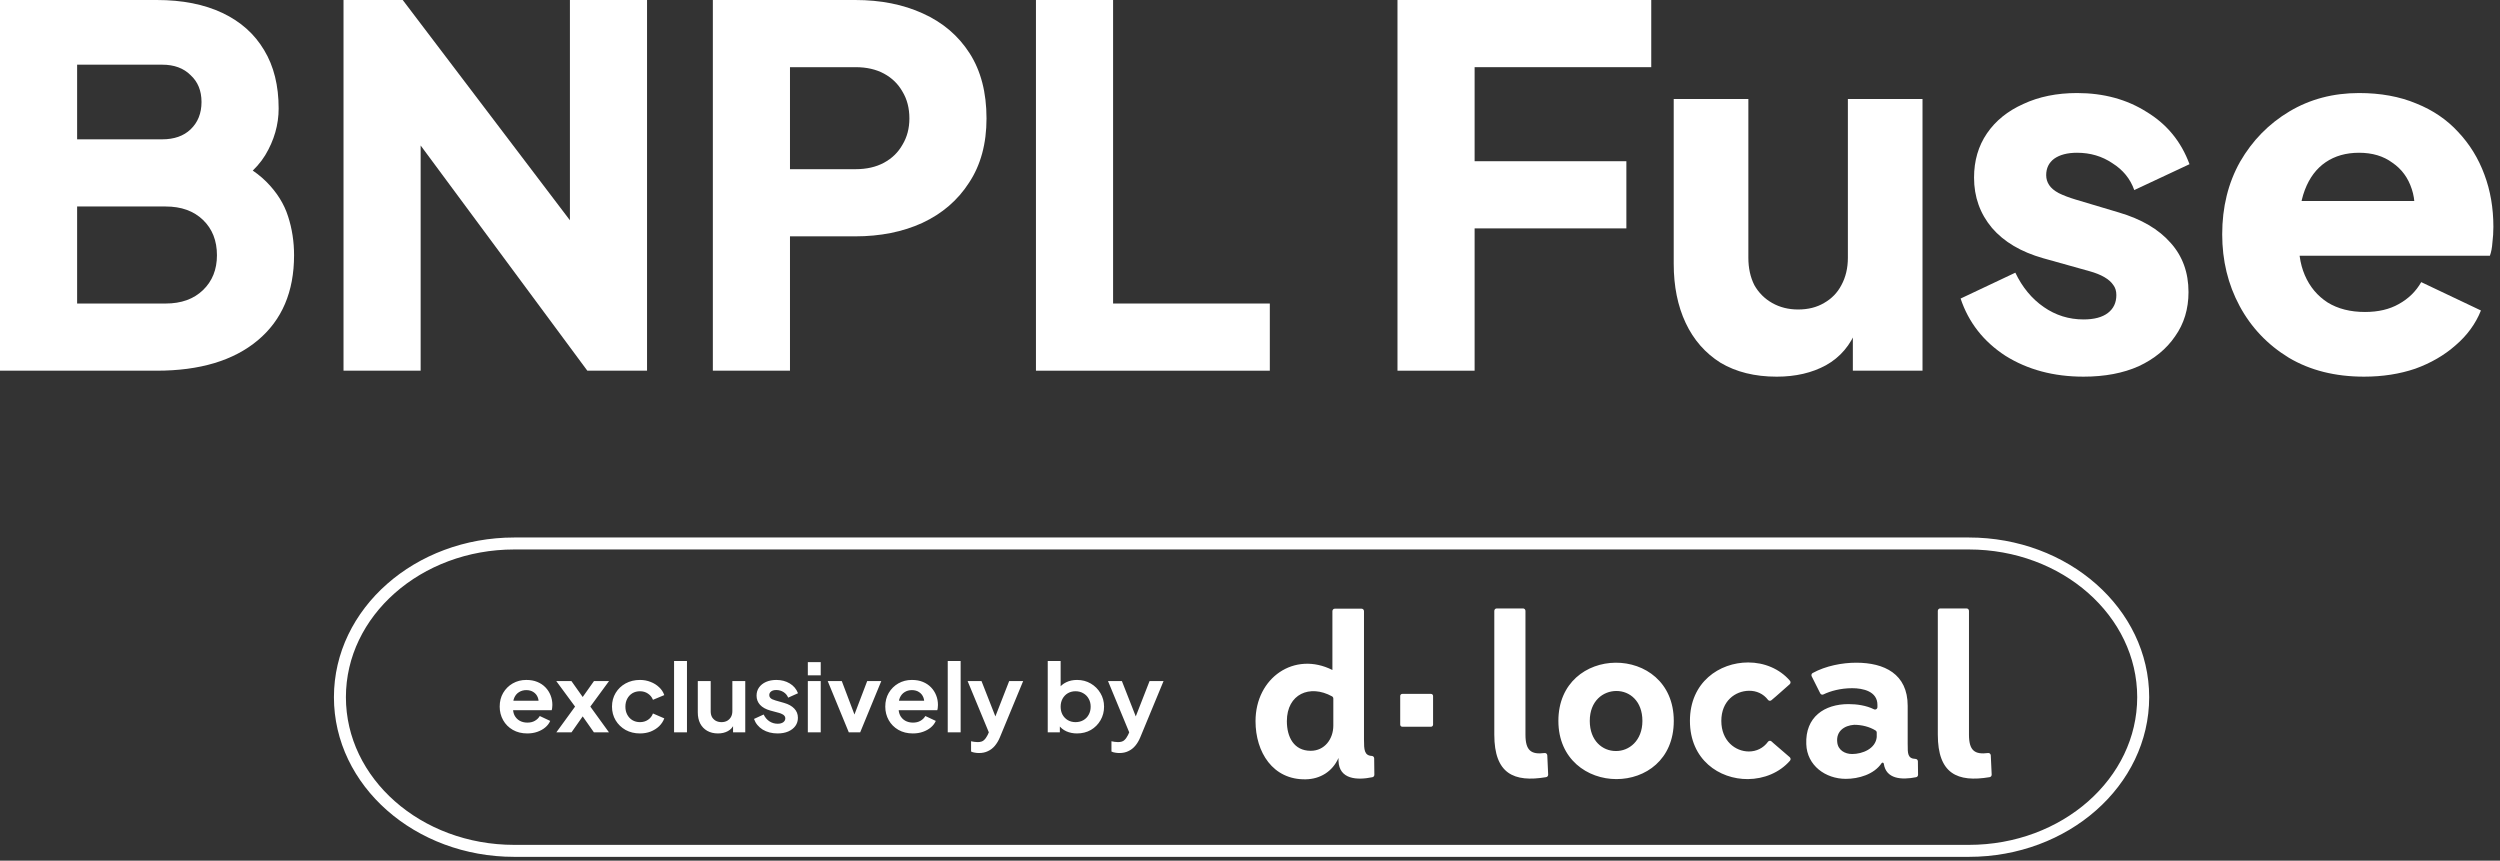
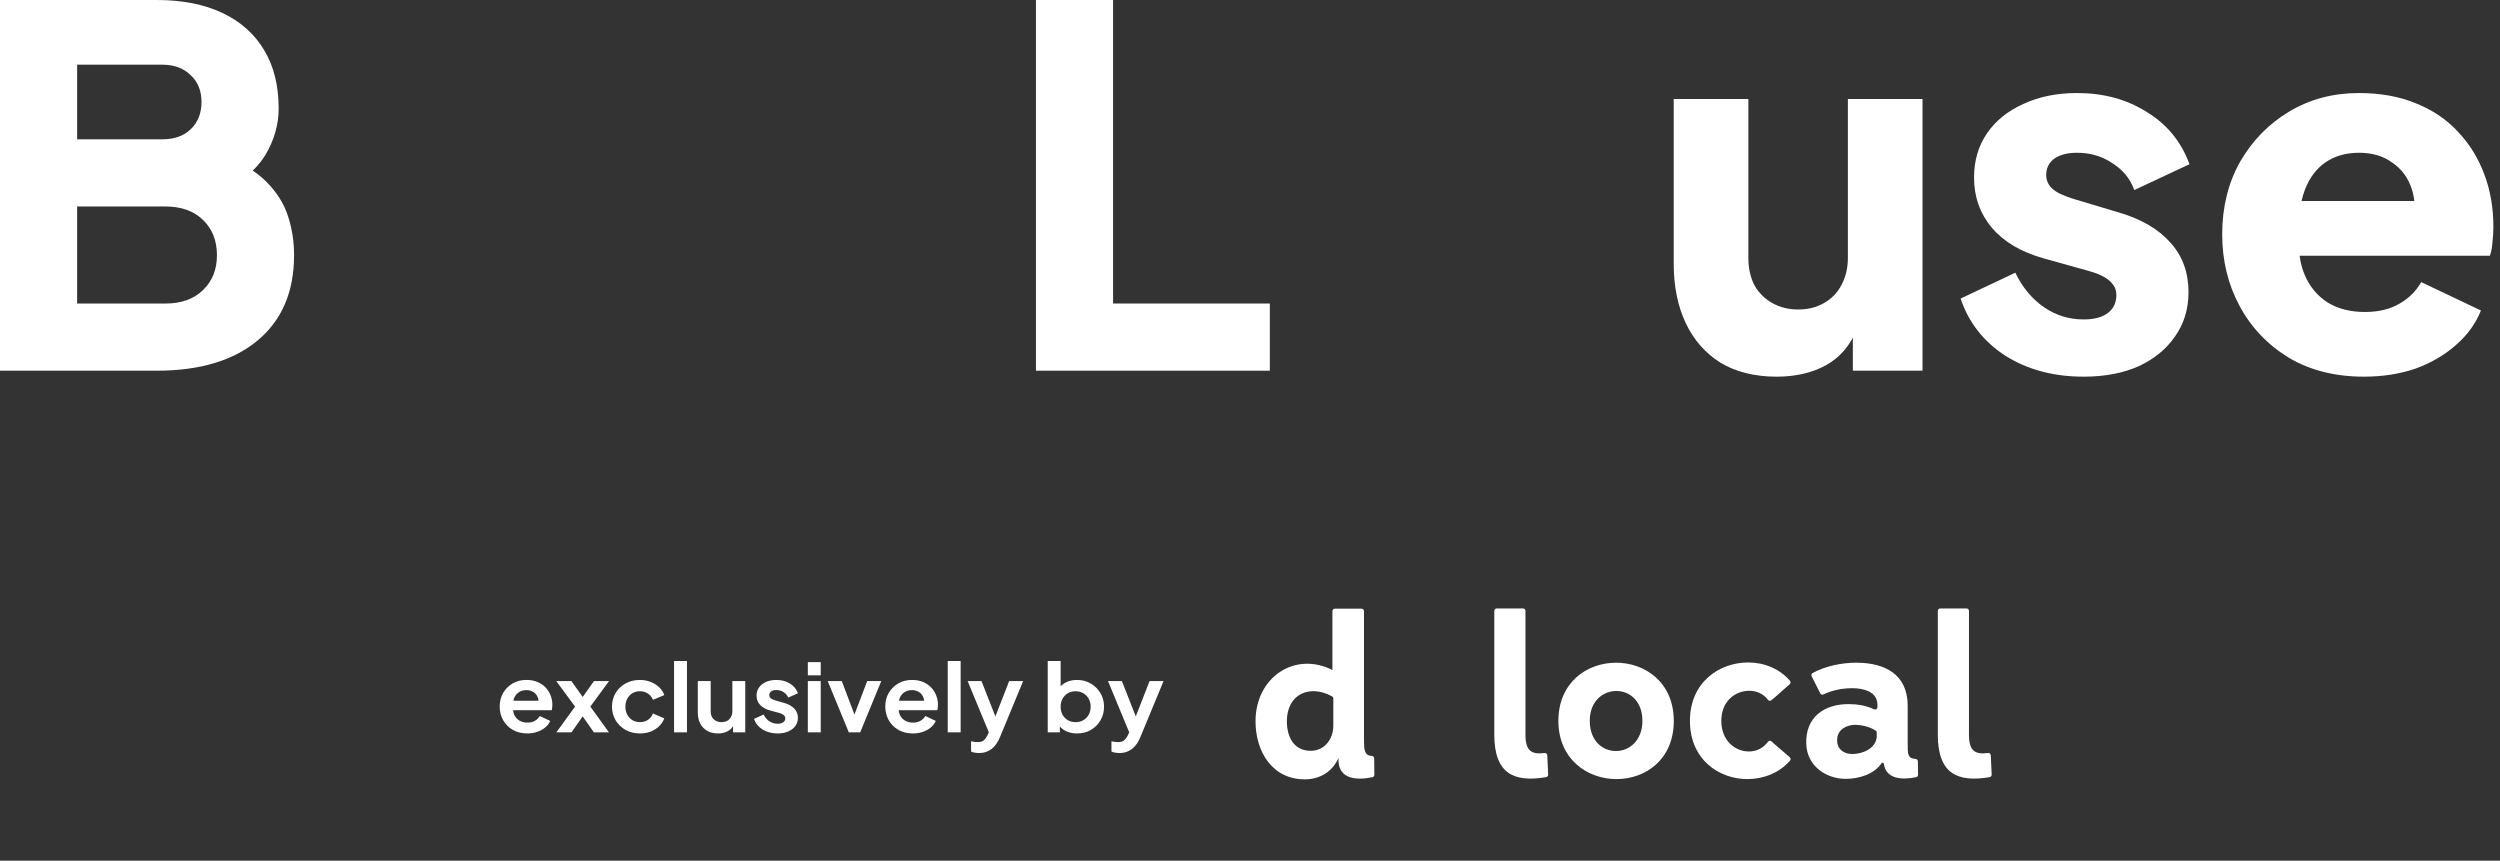
<svg xmlns="http://www.w3.org/2000/svg" width="244" height="84" viewBox="0 0 244 84" fill="none">
  <rect x="0" y="0" width="244" height="84" fill="#333333" stroke="none" />
-   <path d="M192.161 53.044H50.191C40.794 53.044 33.176 59.76 33.176 68.044C33.176 76.328 40.794 83.044 50.191 83.044H192.161C201.558 83.044 209.176 76.328 209.176 68.044C209.176 59.76 201.558 53.044 192.161 53.044Z" stroke="white" stroke-width="1.169" />
  <path d="M51.46 71.584C50.922 71.584 50.451 71.467 50.048 71.234C49.644 71.001 49.33 70.686 49.106 70.288C48.882 69.889 48.77 69.448 48.77 68.964C48.77 68.461 48.882 68.017 49.106 67.631C49.337 67.239 49.647 66.929 50.038 66.703C50.435 66.476 50.877 66.362 51.364 66.362C51.774 66.362 52.133 66.427 52.441 66.555C52.755 66.684 53.02 66.862 53.238 67.089C53.456 67.315 53.623 67.576 53.738 67.87C53.853 68.158 53.911 68.471 53.911 68.808C53.911 68.893 53.905 68.982 53.892 69.074C53.885 69.166 53.869 69.246 53.844 69.313H49.807V68.394H53.133L52.537 68.826C52.594 68.544 52.578 68.293 52.489 68.072C52.405 67.852 52.264 67.677 52.066 67.548C51.874 67.419 51.64 67.355 51.364 67.355C51.102 67.355 50.868 67.419 50.663 67.548C50.458 67.671 50.301 67.855 50.192 68.1C50.089 68.339 50.051 68.63 50.077 68.973C50.051 69.279 50.093 69.552 50.201 69.791C50.317 70.024 50.483 70.205 50.701 70.334C50.925 70.462 51.182 70.527 51.47 70.527C51.758 70.527 52.002 70.468 52.2 70.352C52.405 70.236 52.566 70.079 52.681 69.883L53.7 70.361C53.597 70.6 53.437 70.811 53.219 70.995C53.001 71.179 52.742 71.323 52.441 71.427C52.146 71.532 51.819 71.584 51.46 71.584ZM54.301 71.473L56.127 68.964L54.291 66.473H55.771L57.203 68.495H56.54L57.972 66.473H59.442L57.616 68.964L59.432 71.473H57.962L56.549 69.46H57.193L55.781 71.473H54.301ZM62.461 71.584C61.941 71.584 61.474 71.47 61.057 71.244C60.647 71.011 60.324 70.698 60.087 70.306C59.85 69.908 59.731 69.46 59.731 68.964C59.731 68.467 59.85 68.023 60.087 67.631C60.324 67.239 60.647 66.929 61.057 66.703C61.474 66.476 61.941 66.362 62.461 66.362C62.832 66.362 63.178 66.427 63.498 66.555C63.819 66.678 64.094 66.85 64.325 67.07C64.562 67.285 64.732 67.542 64.834 67.842L63.729 68.302C63.633 68.051 63.469 67.849 63.239 67.695C63.015 67.542 62.755 67.466 62.461 67.466C62.185 67.466 61.938 67.53 61.721 67.659C61.509 67.787 61.343 67.965 61.221 68.192C61.099 68.418 61.038 68.679 61.038 68.973C61.038 69.267 61.099 69.528 61.221 69.754C61.343 69.981 61.509 70.159 61.721 70.288C61.938 70.416 62.185 70.481 62.461 70.481C62.762 70.481 63.024 70.404 63.248 70.251C63.473 70.098 63.633 69.892 63.729 69.635L64.834 70.113C64.732 70.395 64.565 70.649 64.335 70.876C64.104 71.097 63.828 71.271 63.508 71.4C63.188 71.522 62.839 71.584 62.461 71.584ZM65.789 71.473V64.515H67.048V71.473H65.789ZM70.075 71.584C69.671 71.584 69.319 71.498 69.018 71.326C68.723 71.155 68.496 70.916 68.336 70.609C68.182 70.303 68.105 69.944 68.105 69.534V66.473H69.364V69.433C69.364 69.641 69.406 69.825 69.489 69.984C69.579 70.137 69.704 70.26 69.864 70.352C70.03 70.438 70.216 70.481 70.421 70.481C70.626 70.481 70.809 70.438 70.969 70.352C71.129 70.26 71.254 70.134 71.344 69.975C71.433 69.816 71.478 69.626 71.478 69.405V66.473H72.737V71.473H71.546V70.49L71.651 70.665C71.529 70.971 71.328 71.201 71.046 71.354C70.77 71.507 70.447 71.584 70.075 71.584ZM75.897 71.584C75.339 71.584 74.852 71.458 74.436 71.207C74.026 70.949 73.744 70.603 73.59 70.168L74.532 69.736C74.667 70.018 74.852 70.239 75.089 70.398C75.333 70.557 75.602 70.637 75.897 70.637C76.127 70.637 76.31 70.588 76.445 70.49C76.579 70.392 76.646 70.263 76.646 70.104C76.646 70.006 76.618 69.926 76.56 69.865C76.509 69.797 76.435 69.742 76.339 69.699C76.249 69.65 76.15 69.61 76.041 69.58L75.186 69.35C74.743 69.227 74.407 69.04 74.177 68.789C73.952 68.538 73.84 68.241 73.84 67.897C73.84 67.591 73.92 67.325 74.08 67.098C74.247 66.865 74.474 66.684 74.763 66.555C75.057 66.427 75.394 66.362 75.772 66.362C76.265 66.362 76.701 66.476 77.079 66.703C77.457 66.929 77.726 67.248 77.886 67.659L76.925 68.091C76.835 67.864 76.685 67.683 76.473 67.548C76.262 67.413 76.025 67.346 75.762 67.346C75.551 67.346 75.384 67.392 75.262 67.484C75.141 67.576 75.08 67.695 75.08 67.842C75.08 67.934 75.106 68.014 75.157 68.081C75.208 68.149 75.278 68.204 75.368 68.247C75.464 68.29 75.573 68.33 75.695 68.366L76.531 68.605C76.96 68.728 77.29 68.912 77.521 69.157C77.758 69.402 77.876 69.702 77.876 70.058C77.876 70.358 77.793 70.625 77.626 70.858C77.46 71.084 77.229 71.262 76.935 71.391C76.64 71.519 76.294 71.584 75.897 71.584ZM78.844 71.473V66.473H80.103V71.473H78.844ZM78.844 65.912V64.625H80.103V65.912H78.844ZM82.841 71.473L80.785 66.473H82.159L83.648 70.407H83.139L84.638 66.473H86.013L83.956 71.473H82.841ZM89.094 71.584C88.556 71.584 88.085 71.467 87.681 71.234C87.278 71.001 86.964 70.686 86.739 70.288C86.515 69.889 86.403 69.448 86.403 68.964C86.403 68.461 86.515 68.017 86.739 67.631C86.97 67.239 87.281 66.929 87.672 66.703C88.069 66.476 88.511 66.362 88.998 66.362C89.408 66.362 89.767 66.427 90.074 66.555C90.388 66.684 90.654 66.862 90.872 67.089C91.09 67.315 91.256 67.576 91.371 67.87C91.487 68.158 91.544 68.471 91.544 68.808C91.544 68.893 91.538 68.982 91.525 69.074C91.519 69.166 91.503 69.246 91.477 69.313H87.441V68.394H90.766L90.17 68.826C90.228 68.544 90.212 68.293 90.122 68.072C90.039 67.852 89.898 67.677 89.699 67.548C89.507 67.419 89.273 67.355 88.998 67.355C88.735 67.355 88.501 67.419 88.296 67.548C88.091 67.671 87.934 67.855 87.825 68.1C87.723 68.339 87.684 68.63 87.71 68.973C87.684 69.279 87.726 69.552 87.835 69.791C87.95 70.024 88.117 70.205 88.335 70.334C88.559 70.462 88.815 70.527 89.103 70.527C89.392 70.527 89.635 70.468 89.834 70.352C90.039 70.236 90.199 70.079 90.314 69.883L91.333 70.361C91.231 70.6 91.07 70.811 90.853 70.995C90.635 71.179 90.375 71.323 90.074 71.427C89.779 71.532 89.453 71.584 89.094 71.584ZM92.499 71.473V64.515H93.758V71.473H92.499ZM95.555 73.496C95.414 73.496 95.276 73.484 95.141 73.459C95.007 73.441 94.885 73.404 94.776 73.349V72.347C94.859 72.365 94.959 72.383 95.074 72.402C95.196 72.42 95.308 72.429 95.41 72.429C95.699 72.429 95.907 72.365 96.035 72.236C96.17 72.114 96.288 71.948 96.391 71.74L96.737 70.968L96.718 71.979L94.44 66.473H95.795L97.39 70.536H96.91L98.495 66.473H99.86L97.582 71.979C97.448 72.298 97.284 72.57 97.092 72.797C96.9 73.024 96.676 73.195 96.419 73.312C96.17 73.434 95.881 73.496 95.555 73.496ZM105.114 71.584C104.736 71.584 104.386 71.513 104.066 71.372C103.752 71.225 103.502 71.017 103.316 70.747L103.441 70.508V71.473H102.259V64.515H103.518V67.466L103.326 67.217C103.505 66.948 103.749 66.739 104.056 66.592C104.364 66.439 104.72 66.362 105.123 66.362C105.616 66.362 106.062 66.479 106.459 66.712C106.856 66.945 107.17 67.257 107.401 67.649C107.638 68.041 107.756 68.483 107.756 68.973C107.756 69.457 107.641 69.898 107.41 70.297C107.18 70.695 106.866 71.011 106.469 71.244C106.071 71.47 105.62 71.584 105.114 71.584ZM104.969 70.481C105.258 70.481 105.514 70.416 105.738 70.288C105.962 70.159 106.135 69.981 106.257 69.754C106.385 69.528 106.449 69.267 106.449 68.973C106.449 68.679 106.385 68.421 106.257 68.201C106.135 67.974 105.962 67.796 105.738 67.668C105.514 67.533 105.258 67.466 104.969 67.466C104.694 67.466 104.444 67.53 104.22 67.659C104.002 67.787 103.829 67.968 103.701 68.201C103.579 68.428 103.518 68.685 103.518 68.973C103.518 69.267 103.579 69.528 103.701 69.754C103.829 69.981 104.002 70.159 104.22 70.288C104.444 70.416 104.694 70.481 104.969 70.481ZM109.257 73.496C109.116 73.496 108.978 73.484 108.843 73.459C108.709 73.441 108.587 73.404 108.478 73.349V72.347C108.561 72.365 108.661 72.383 108.776 72.402C108.898 72.42 109.01 72.429 109.112 72.429C109.401 72.429 109.609 72.365 109.737 72.236C109.872 72.114 109.99 71.948 110.093 71.74L110.439 70.968L110.419 71.979L108.142 66.473H109.497L111.092 70.536H110.612L112.197 66.473H113.562L111.284 71.979C111.15 72.298 110.986 72.57 110.794 72.797C110.602 73.024 110.378 73.195 110.122 73.312C109.872 73.434 109.583 73.496 109.257 73.496Z" fill="white" />
  <path d="M172.9 72.361C172.798 72.269 172.639 72.281 172.558 72.393C172.098 73.026 171.414 73.344 170.691 73.344C169.37 73.344 168.001 72.313 168.001 70.359C168.001 68.405 169.37 67.44 170.691 67.42C171.421 67.403 172.108 67.711 172.559 68.308C172.639 68.414 172.791 68.428 172.892 68.341L173.346 67.954L174.672 66.784C174.772 66.698 174.787 66.543 174.701 66.444C173.687 65.263 172.176 64.656 170.624 64.656C167.825 64.656 164.937 66.567 164.937 70.359C164.937 74.15 167.802 76.062 170.603 76.04C172.157 76.024 173.68 75.418 174.705 74.241C174.792 74.141 174.777 73.987 174.677 73.901L173.082 72.527L172.9 72.361H172.9ZM192.172 71.706V59.623C192.172 59.49 192.067 59.383 191.936 59.383H189.366C189.236 59.383 189.131 59.49 189.131 59.623V71.706C189.131 75.508 191.031 76.383 194.191 75.85C194.308 75.83 194.394 75.722 194.388 75.6L194.3 73.722C194.293 73.584 194.173 73.477 194.039 73.495C192.738 73.663 192.172 73.269 192.172 71.706ZM186.19 72.674V68.887C186.19 65.766 183.902 64.68 181.168 64.68C179.807 64.68 178.192 64.984 176.916 65.687C176.804 65.749 176.763 65.893 176.821 66.008L177.654 67.669C177.711 67.783 177.847 67.833 177.961 67.778C178.65 67.444 179.637 67.168 180.774 67.168C181.832 67.168 183.237 67.473 183.237 68.796V69.011C183.237 69.19 183.055 69.303 182.897 69.225C182.151 68.854 181.234 68.72 180.416 68.72C178.058 68.72 176.184 69.978 176.293 72.628C176.361 74.715 178.168 76.016 180.152 76.016C181.4 76.016 182.906 75.585 183.644 74.486C183.707 74.393 183.842 74.426 183.859 74.538C184.073 76.028 185.575 76.143 187.014 75.855C187.125 75.833 187.204 75.732 187.202 75.617L187.186 74.305C187.185 74.177 187.083 74.073 186.958 74.07C186.172 74.043 186.192 73.519 186.192 72.675M183.17 71.933C183.061 73.074 181.781 73.592 180.767 73.592C180.062 73.592 179.38 73.213 179.313 72.425C179.202 71.371 179.996 70.808 180.966 70.741C181.692 70.741 182.458 70.923 183.059 71.298C183.129 71.342 183.169 71.421 183.169 71.504V71.932L183.17 71.933ZM157.674 64.68C154.875 64.705 152.098 66.608 152.098 70.36C152.098 74.112 154.942 76.04 157.763 76.04C160.584 76.04 163.361 74.155 163.361 70.36C163.361 66.565 160.518 64.657 157.674 64.68ZM157.696 73.299C156.417 73.299 155.162 72.313 155.162 70.359C155.162 68.405 156.462 67.44 157.763 67.44C159.064 67.44 160.299 68.426 160.299 70.359C160.299 72.292 158.996 73.323 157.696 73.299ZM148.885 71.706V59.623C148.885 59.49 148.78 59.383 148.65 59.383H146.08C145.95 59.383 145.844 59.49 145.844 59.623V71.706C145.844 75.508 147.745 76.383 150.904 75.85C151.021 75.83 151.107 75.722 151.101 75.6L151.015 73.722C151.008 73.584 150.888 73.477 150.754 73.495C149.452 73.663 148.885 73.269 148.885 71.706ZM133.125 72.206V59.648C133.125 59.515 133.02 59.407 132.89 59.407H130.279C130.149 59.407 130.043 59.515 130.043 59.648V65.391C126.347 63.531 122.539 66.129 122.539 70.387C122.539 73.415 124.232 76.128 127.447 76.061C128.834 76.036 130.043 75.319 130.638 73.976V74.267C130.701 76.071 132.447 76.166 133.95 75.855C134.06 75.832 134.138 75.732 134.137 75.617L134.119 74.014C134.117 73.887 134.017 73.785 133.892 73.779C133.156 73.742 133.126 73.171 133.126 72.206M130.132 70.815C130.132 72.139 129.273 73.278 127.93 73.278C126.281 73.278 125.598 71.937 125.598 70.387C125.598 67.728 127.844 66.772 130.007 67.964C130.083 68.007 130.132 68.09 130.132 68.179V70.815Z" fill="white" />
-   <path d="M139.664 67.723H136.864C136.751 67.723 136.66 67.813 136.66 67.926V70.727C136.66 70.839 136.751 70.93 136.864 70.93H139.664C139.777 70.93 139.868 70.839 139.868 70.727V67.926C139.868 67.813 139.777 67.723 139.664 67.723Z" fill="white" />
  <path d="M230.727 36.762C227.911 36.762 225.466 36.147 223.394 34.917C221.322 33.654 219.72 31.971 218.586 29.866C217.453 27.762 216.887 25.431 216.887 22.873C216.887 20.218 217.469 17.855 218.635 15.783C219.833 13.711 221.436 12.076 223.443 10.878C225.45 9.68 227.716 9.081 230.242 9.081C232.346 9.081 234.208 9.421 235.827 10.101C237.445 10.748 238.805 11.671 239.906 12.869C241.039 14.067 241.897 15.459 242.48 17.046C243.063 18.599 243.354 20.299 243.354 22.145C243.354 22.663 243.322 23.181 243.257 23.699C243.224 24.184 243.143 24.605 243.014 24.961H223.151V19.619H238.886L235.438 22.145C235.762 20.753 235.746 19.522 235.389 18.454C235.033 17.353 234.402 16.495 233.495 15.88C232.621 15.232 231.537 14.909 230.242 14.909C228.979 14.909 227.894 15.216 226.988 15.831C226.081 16.447 225.402 17.353 224.948 18.551C224.495 19.749 224.317 21.206 224.414 22.922C224.285 24.411 224.463 25.722 224.948 26.855C225.434 27.988 226.179 28.879 227.182 29.526C228.186 30.142 229.4 30.449 230.824 30.449C232.12 30.449 233.22 30.19 234.127 29.672C235.066 29.154 235.794 28.442 236.312 27.535L242.14 30.303C241.622 31.598 240.796 32.732 239.663 33.703C238.562 34.674 237.251 35.435 235.729 35.985C234.208 36.503 232.54 36.762 230.727 36.762Z" fill="white" />
  <path d="M203.351 36.762C200.437 36.762 197.895 36.082 195.726 34.723C193.589 33.331 192.132 31.469 191.355 29.138L196.697 26.613C197.377 28.037 198.3 29.154 199.466 29.963C200.631 30.773 201.926 31.177 203.351 31.177C204.387 31.177 205.18 30.967 205.73 30.546C206.281 30.125 206.556 29.543 206.556 28.798C206.556 28.409 206.459 28.086 206.265 27.827C206.07 27.535 205.779 27.276 205.39 27.05C205.002 26.823 204.516 26.629 203.933 26.467L199.417 25.204C197.248 24.589 195.581 23.602 194.415 22.242C193.249 20.85 192.667 19.215 192.667 17.337C192.667 15.686 193.088 14.245 193.929 13.015C194.771 11.784 195.953 10.829 197.474 10.149C198.996 9.437 200.744 9.081 202.719 9.081C205.309 9.081 207.576 9.696 209.518 10.927C211.493 12.124 212.885 13.824 213.695 16.026L208.304 18.551C207.916 17.45 207.203 16.576 206.167 15.928C205.164 15.249 204.014 14.909 202.719 14.909C201.78 14.909 201.036 15.103 200.485 15.492C199.967 15.88 199.708 16.414 199.708 17.094C199.708 17.45 199.806 17.774 200 18.065C200.194 18.357 200.502 18.616 200.923 18.842C201.376 19.069 201.926 19.279 202.574 19.474L206.799 20.736C209 21.384 210.684 22.371 211.849 23.699C213.015 24.994 213.598 26.596 213.598 28.506C213.598 30.158 213.161 31.598 212.286 32.829C211.445 34.059 210.263 35.03 208.741 35.742C207.22 36.422 205.423 36.762 203.351 36.762Z" fill="white" />
  <path d="M173.408 36.763C171.271 36.763 169.442 36.309 167.92 35.403C166.431 34.464 165.298 33.169 164.521 31.518C163.744 29.866 163.355 27.94 163.355 25.739V9.664H170.64V25.156C170.64 26.16 170.834 27.05 171.223 27.827C171.644 28.572 172.226 29.154 172.971 29.575C173.716 29.996 174.557 30.206 175.496 30.206C176.468 30.206 177.309 29.996 178.022 29.575C178.766 29.154 179.333 28.572 179.721 27.827C180.142 27.05 180.353 26.16 180.353 25.156V9.664H187.637V36.18H180.838V30.935L181.227 32.1C180.612 33.687 179.608 34.869 178.216 35.646C176.856 36.39 175.254 36.763 173.408 36.763Z" fill="white" />
-   <path d="M136.395 36.18V0H161.162V6.556H143.922V15.735H158.734V22.291H143.922V36.18H136.395Z" fill="white" />
  <path d="M101.109 36.18V0H108.637V29.624H123.934V36.18H101.109Z" fill="white" />
-   <path d="M69.574 36.18V0H83.463C85.956 0 88.158 0.437 90.068 1.311C92.011 2.185 93.532 3.48 94.633 5.196C95.734 6.912 96.284 9.033 96.284 11.558C96.284 14.019 95.718 16.107 94.585 17.823C93.484 19.539 91.962 20.85 90.019 21.756C88.109 22.631 85.924 23.068 83.463 23.068H77.102V36.18H69.574ZM77.102 16.512H83.512C84.58 16.512 85.503 16.301 86.28 15.88C87.057 15.459 87.656 14.877 88.077 14.132C88.53 13.387 88.757 12.529 88.757 11.558C88.757 10.555 88.53 9.68 88.077 8.936C87.656 8.191 87.057 7.608 86.28 7.187C85.503 6.767 84.58 6.556 83.512 6.556H77.102V16.512Z" fill="white" />
-   <path d="M33.527 36.18V0H39.306L58.732 25.593L55.624 26.322V0H63.151V36.18H57.324L38.238 10.393L41.055 9.664V36.18H33.527Z" fill="white" />
  <path d="M0 36.18V0H15.297C17.791 0 19.927 0.421 21.708 1.263C23.489 2.104 24.848 3.319 25.787 4.905C26.726 6.459 27.196 8.353 27.196 10.587C27.196 12.173 26.759 13.695 25.884 15.152C25.01 16.576 23.57 17.774 21.562 18.746V15.055C23.472 15.799 24.945 16.69 25.982 17.726C27.018 18.762 27.73 19.895 28.118 21.125C28.507 22.323 28.701 23.586 28.701 24.913C28.701 28.474 27.519 31.243 25.156 33.218C22.793 35.193 19.506 36.18 15.297 36.18H0ZM7.527 29.624H16.172C17.693 29.624 18.907 29.187 19.814 28.313C20.721 27.439 21.174 26.305 21.174 24.913C21.174 23.489 20.721 22.339 19.814 21.465C18.907 20.591 17.693 20.154 16.172 20.154H7.527V29.624ZM7.527 13.598H15.832C16.997 13.598 17.92 13.274 18.6 12.627C19.312 11.947 19.668 11.056 19.668 9.956C19.668 8.855 19.312 7.981 18.6 7.333C17.92 6.653 16.997 6.313 15.832 6.313H7.527V13.598Z" fill="white" />
</svg>